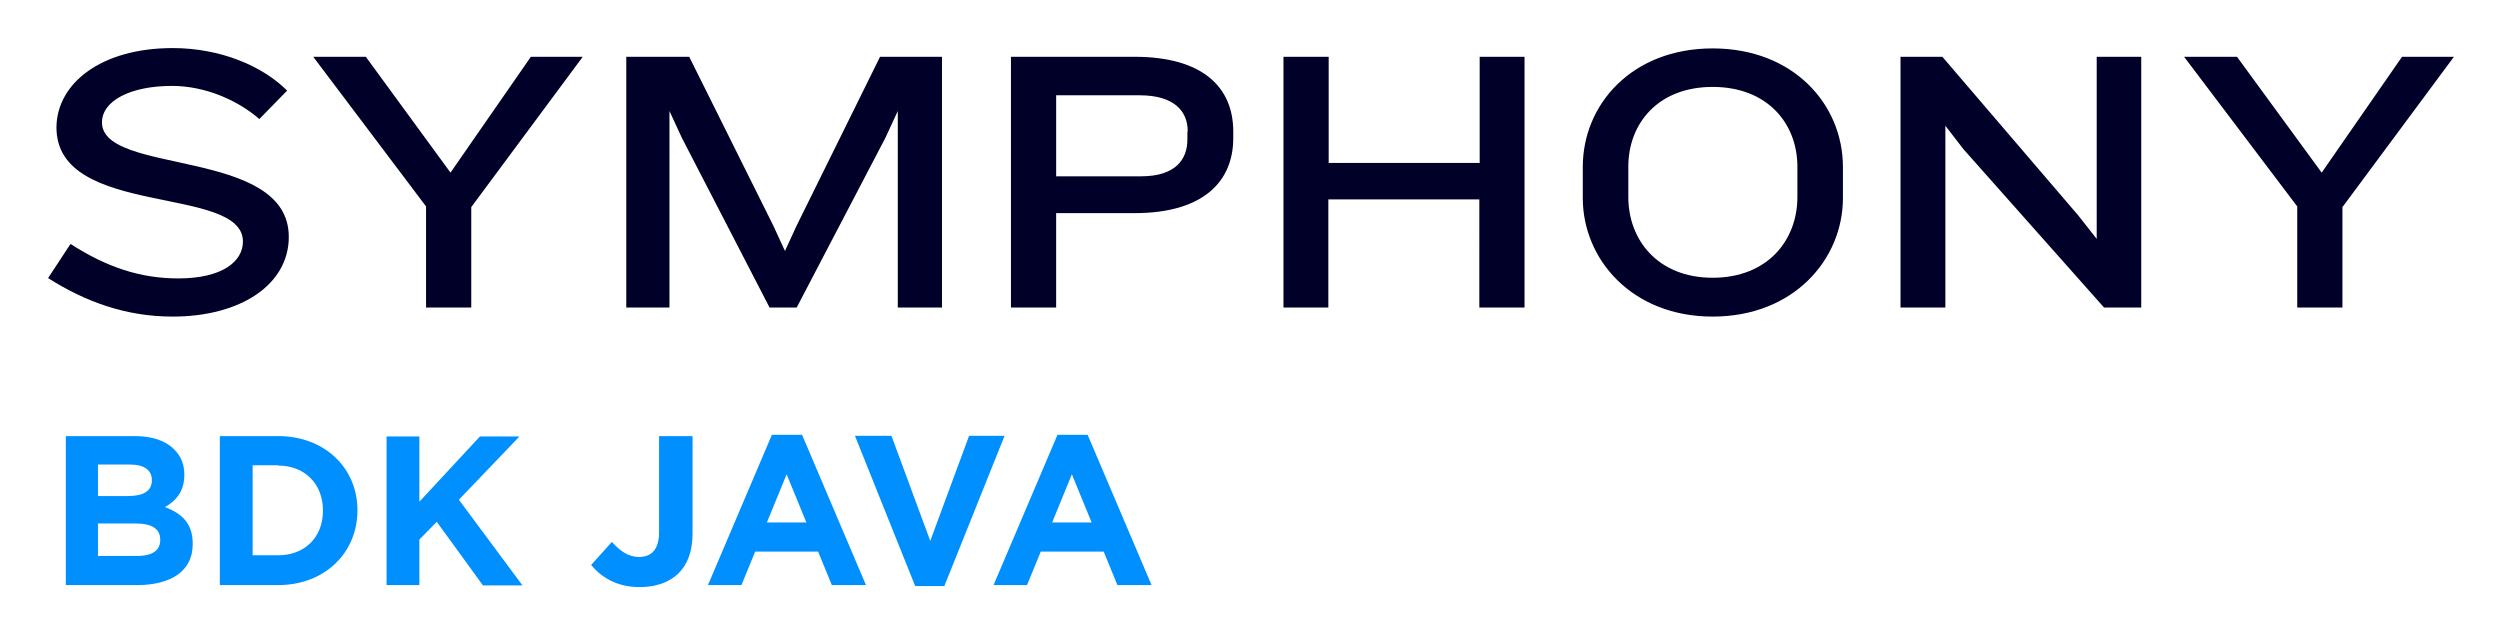
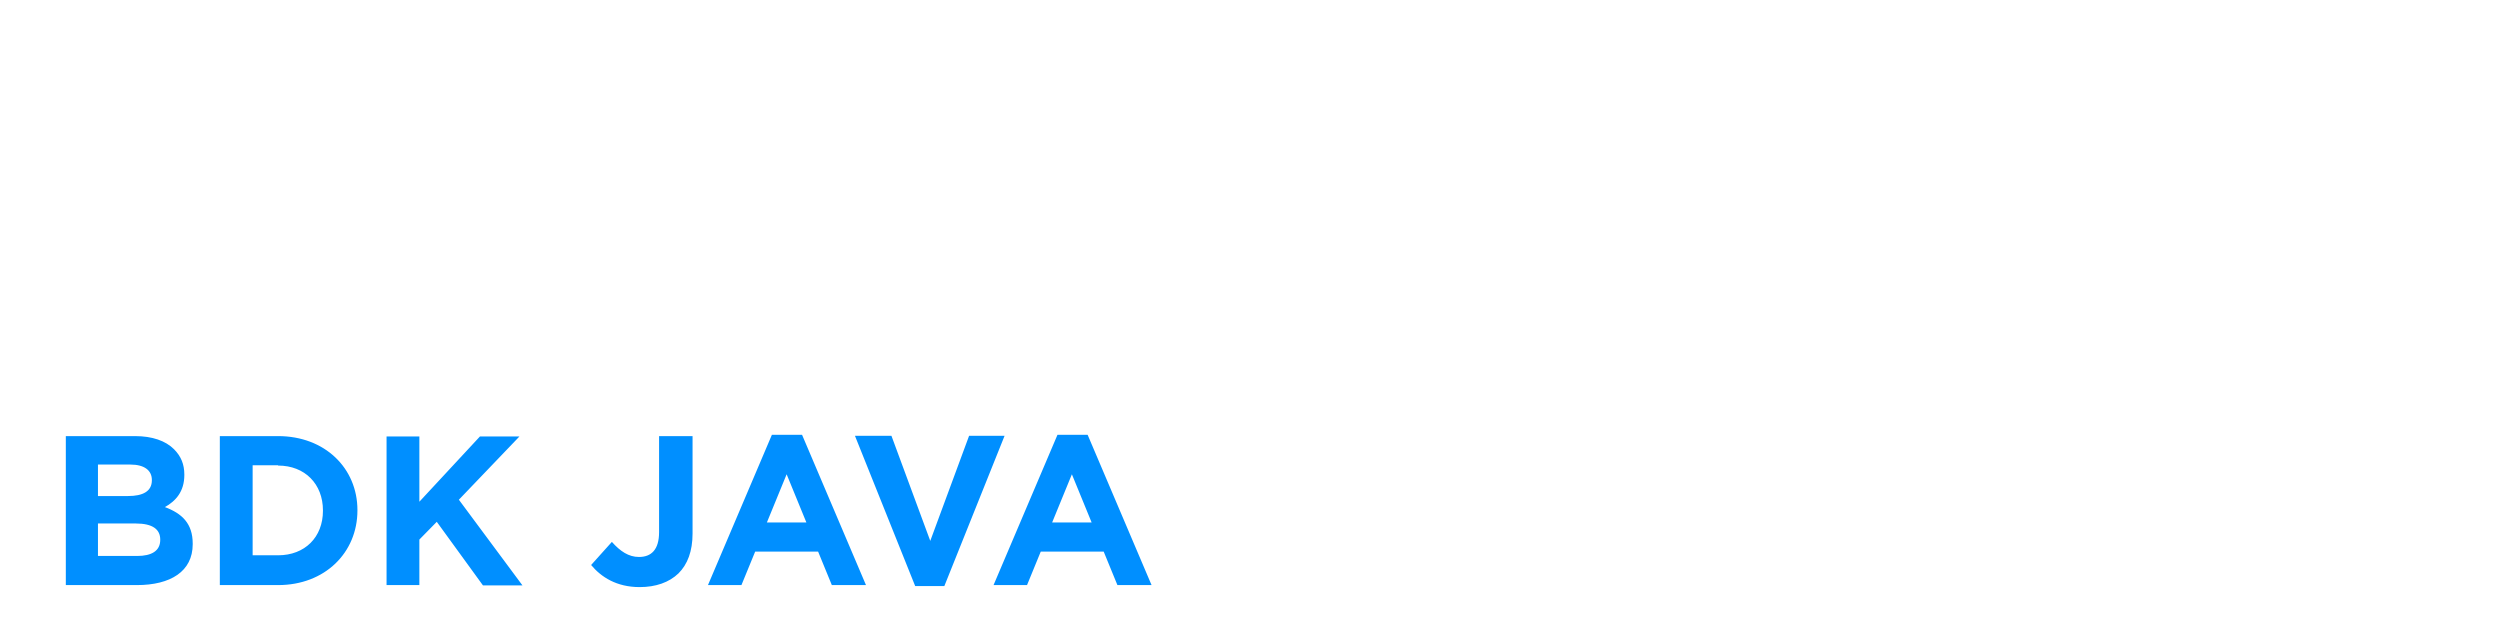
<svg xmlns="http://www.w3.org/2000/svg" role="img" viewBox="-14.36 -14.36 746.72 189.22">
  <title>Symphony BDK Java logo</title>
  <style>svg {enable-background:new 0 0 718.6 161}</style>
-   <path fill="#000029" d="M37.2 80.2C23 80.2 10.9 75.6 0 68.7l6.7-10.2c10.9 7 20.9 10.3 32.2 10.3 13.2 0 19.3-5.1 19.3-11 0-17.1-55.7-6.9-55.7-34.1C2.6 10.5 15.9 0 37.2 0c14.4 0 26.9 5.4 34.2 12.7l-8.3 8.5c-6.3-5.5-16-9.9-26.1-9.9-12.5 0-20.9 4.5-20.9 10.9 0 15.9 55.8 7.4 55.8 34.2 0 14.2-14.3 23.8-34.7 23.8zm89.2-32.7v30h-13.5V47.3L79.2 2.6h15.7l25.3 34.6 24-34.6h15.5l-33.3 44.9zm127.4 30V18.8l-3.7 8-26.5 50.7h-8.1l-26.2-50.7-3.7-8v58.7h-12.9V2.6h18.8L216.6 53l3.5 7.6 3.5-7.6 24.9-50.4H267v74.9h-13.2zm86.6-52.6c0-6.2-4.2-10.8-14.4-10.8h-24.9v24.2h25.4c10.2 0 13.8-5 13.8-11v-2.4h.1zm-15.9 24.4h-23.4v28.2h-13.5V2.6h36.9c20.5 0 29.5 9.2 29.5 22.3v2c0 13-9 22.4-29.5 22.4zm103 28.2V45.2h-45.1v32.3H369V2.6h13.5v31.7h45.1V2.6H441v74.9h-13.5zm95-42.1c0-12.8-8.9-23.8-25.3-23.8S472 22.6 472 35.4v9.1c0 12.8 8.8 24.1 25.2 24.1s25.3-11.2 25.3-24.1v-9.1zm-25.3 44.8c-24.1 0-38.8-17.1-38.8-35.4v-9.3c0-18.7 14.7-35.4 38.8-35.4 24.2 0 38.9 16.8 38.9 35.4v9.3c0 18.3-14.7 35.4-38.9 35.4zm116.9-2.7l-42-47.3-5.4-7v54.3h-13.4V2.6h12.5L606.4 50l5.5 7V2.6h13.3v74.9h-11.1zm71.2-30v30h-13.5V47.3L638 2.6h15.8l25.3 34.6 24-34.6h15.5l-33.3 44.9z" />
  <path fill="#008fff" d="M5.3 160.4h21.2c10.1 0 16.7-4.1 16.7-12.2v-.2c0-6-3.2-9-8.3-10.9 3.2-1.8 5.8-4.6 5.8-9.6v-.1c0-3.1-1-5.5-3.1-7.6-2.5-2.5-6.5-3.9-11.6-3.9H5.3v44.5zM31 129.1c0 3.3-2.7 4.7-7.1 4.7h-9v-9.4h9.7c4.1 0 6.4 1.7 6.4 4.6v.1zm2.5 17.7v.1c0 3.3-2.6 4.8-6.9 4.8H14.9V142h11.3c5.1 0 7.3 1.8 7.3 4.8zm17.8 13.6h17.4c14 0 23.7-9.7 23.7-22.3v-.1c0-12.5-9.7-22.1-23.7-22.1H51.3v44.5zm17.4-35.7c8 0 13.4 5.5 13.4 13.4v.1c0 7.9-5.4 13.3-13.4 13.3h-7.6v-26.9h7.6v.1zm32.4 35.7h9.8v-13.6l5.2-5.3 13.8 19h11.8l-19-25.6 18.1-18.9H129l-18.1 19.5V116h-9.8v44.4zm75.6.6c4.8 0 8.8-1.4 11.6-4.1 2.7-2.7 4.2-6.6 4.2-11.9v-29.1h-10v28.7c0 5.2-2.3 7.4-6 7.4-3.1 0-5.6-1.7-8.1-4.5l-6.2 6.9c3 3.6 7.6 6.6 14.5 6.6zm20.4-.6h10l4.1-10H230l4.1 10h10.2l-19.1-44.9h-9l-19.1 44.9zm17.6-18.7l5.9-14.4 5.9 14.4h-11.8zm44.3 19h8.7l18-44.9h-10.6l-11.6 31.4-11.6-31.4H241l18 44.9zm23.4-.3h10l4.1-10h18.8l4.1 10h10.2l-19.1-44.9h-9l-19.1 44.9zm17.5-18.7l5.9-14.4 5.9 14.4h-11.8z" />
</svg>